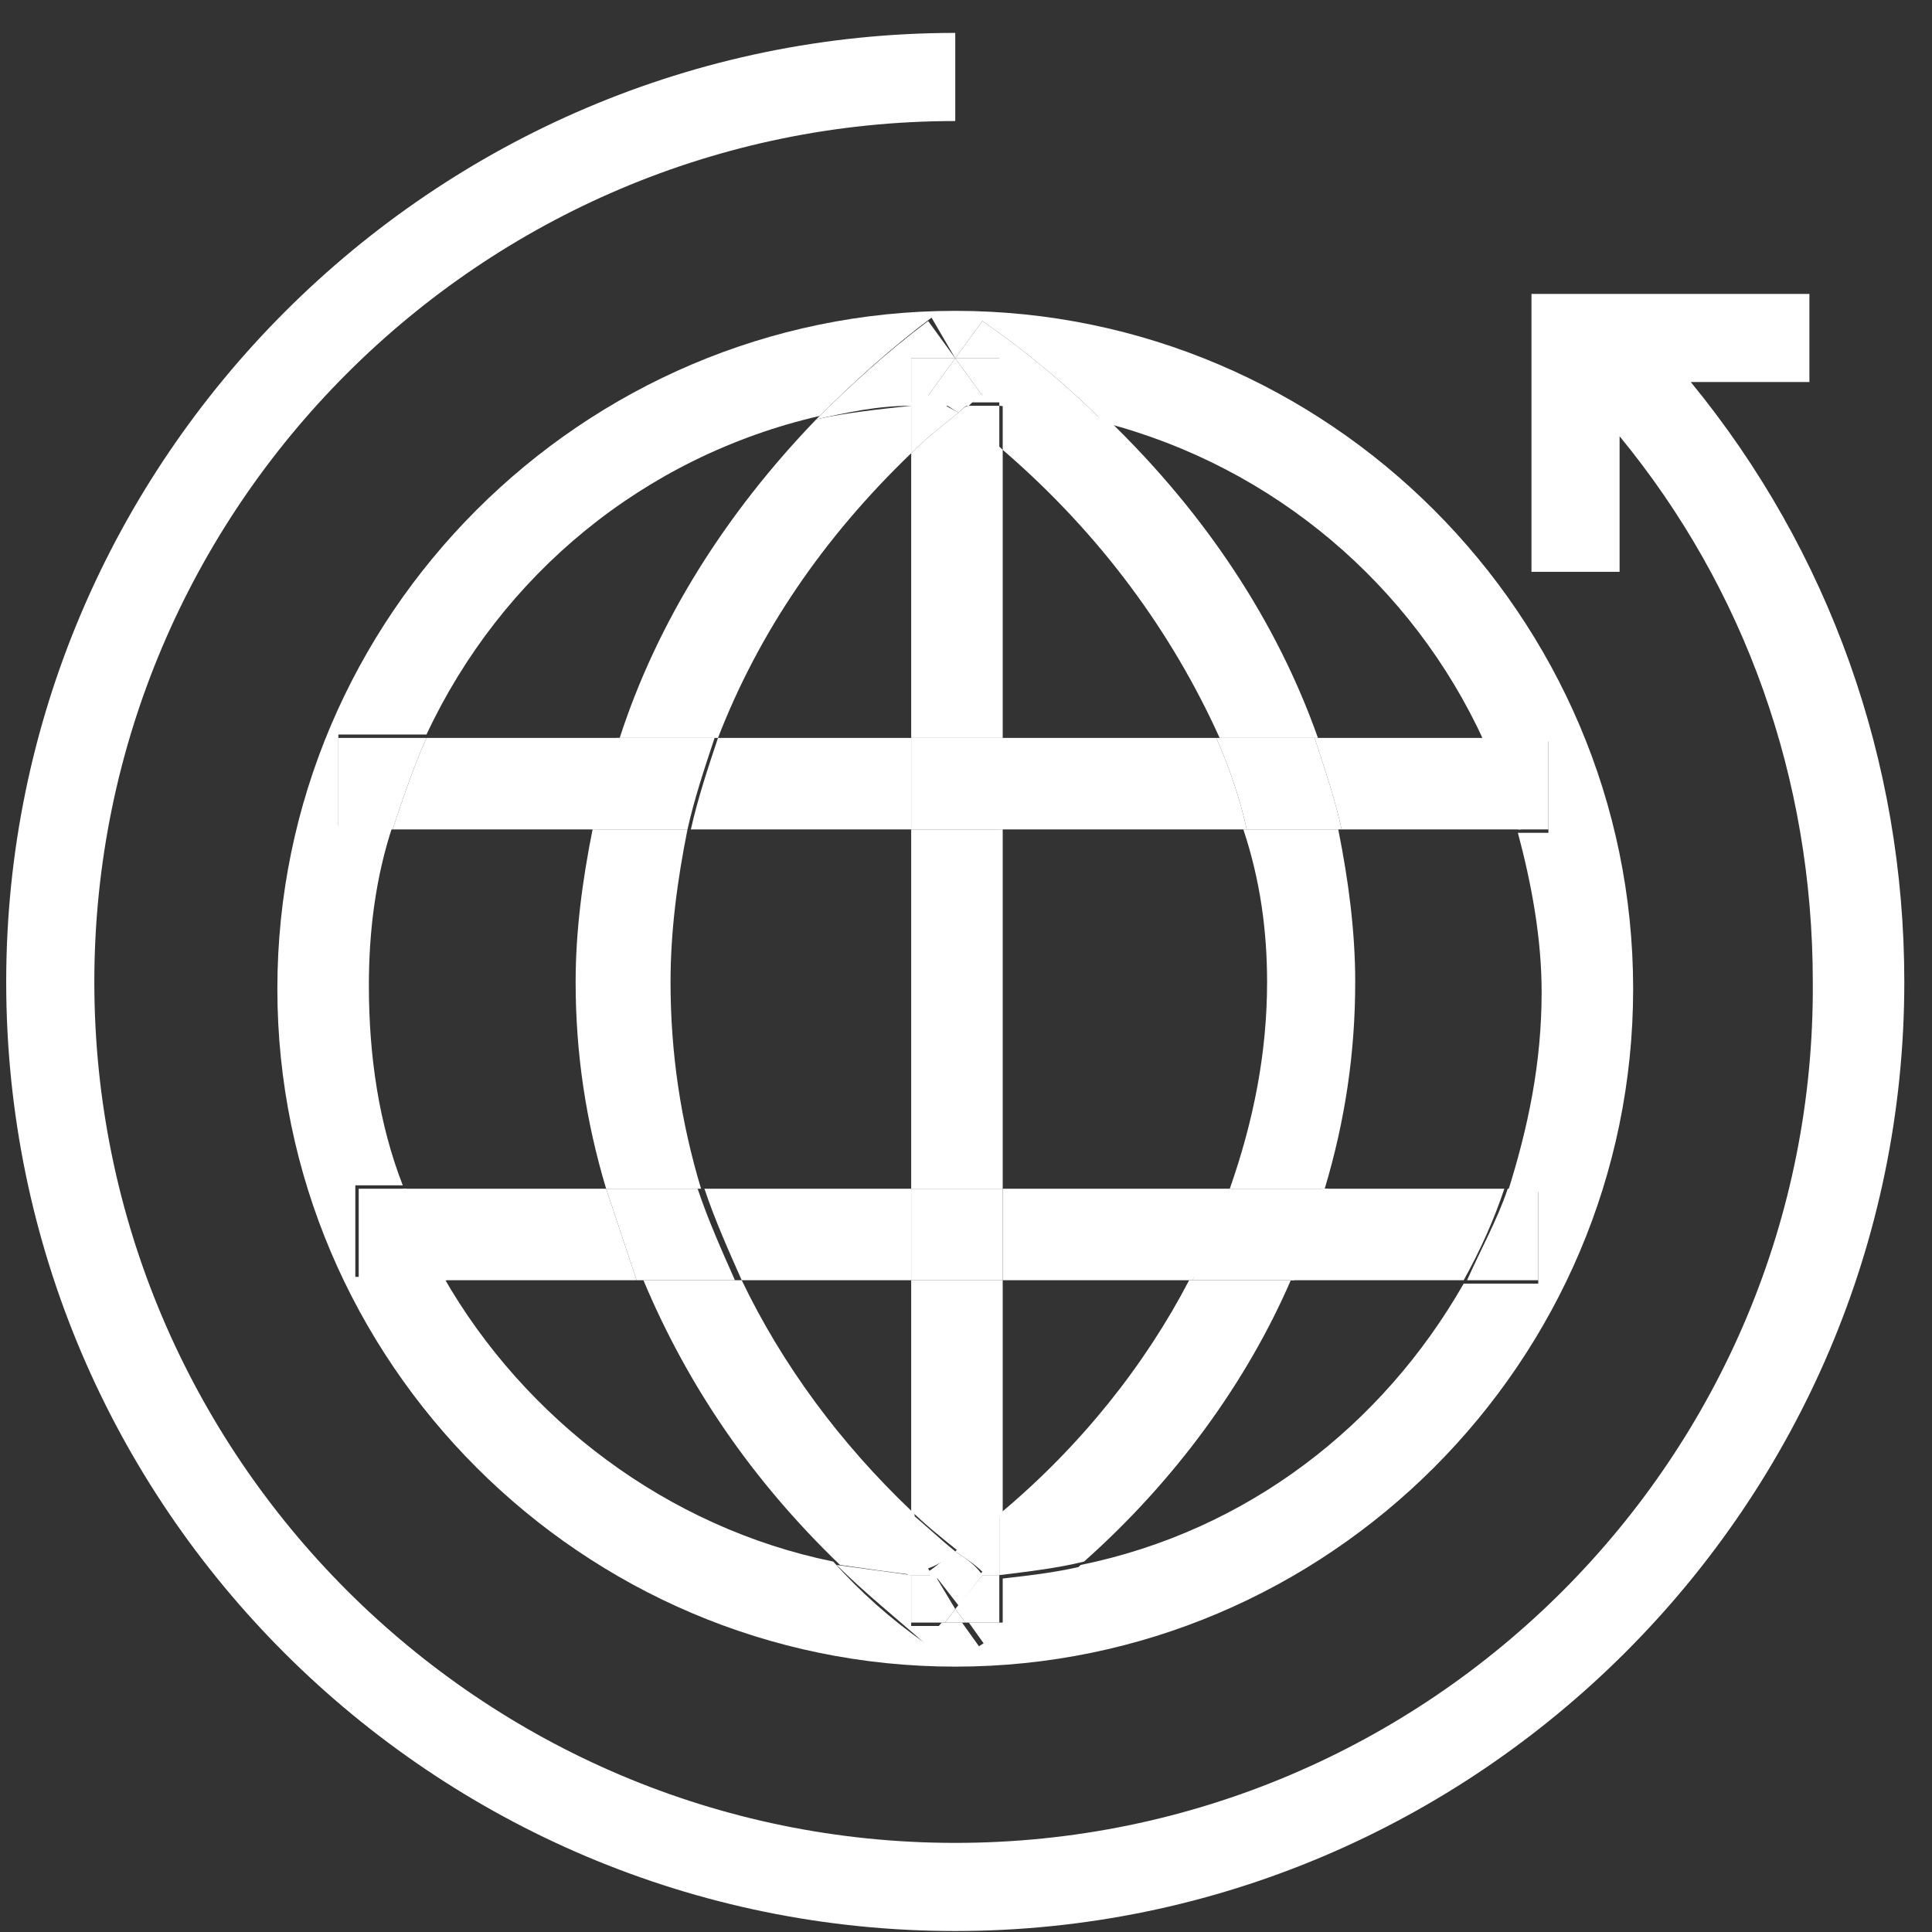
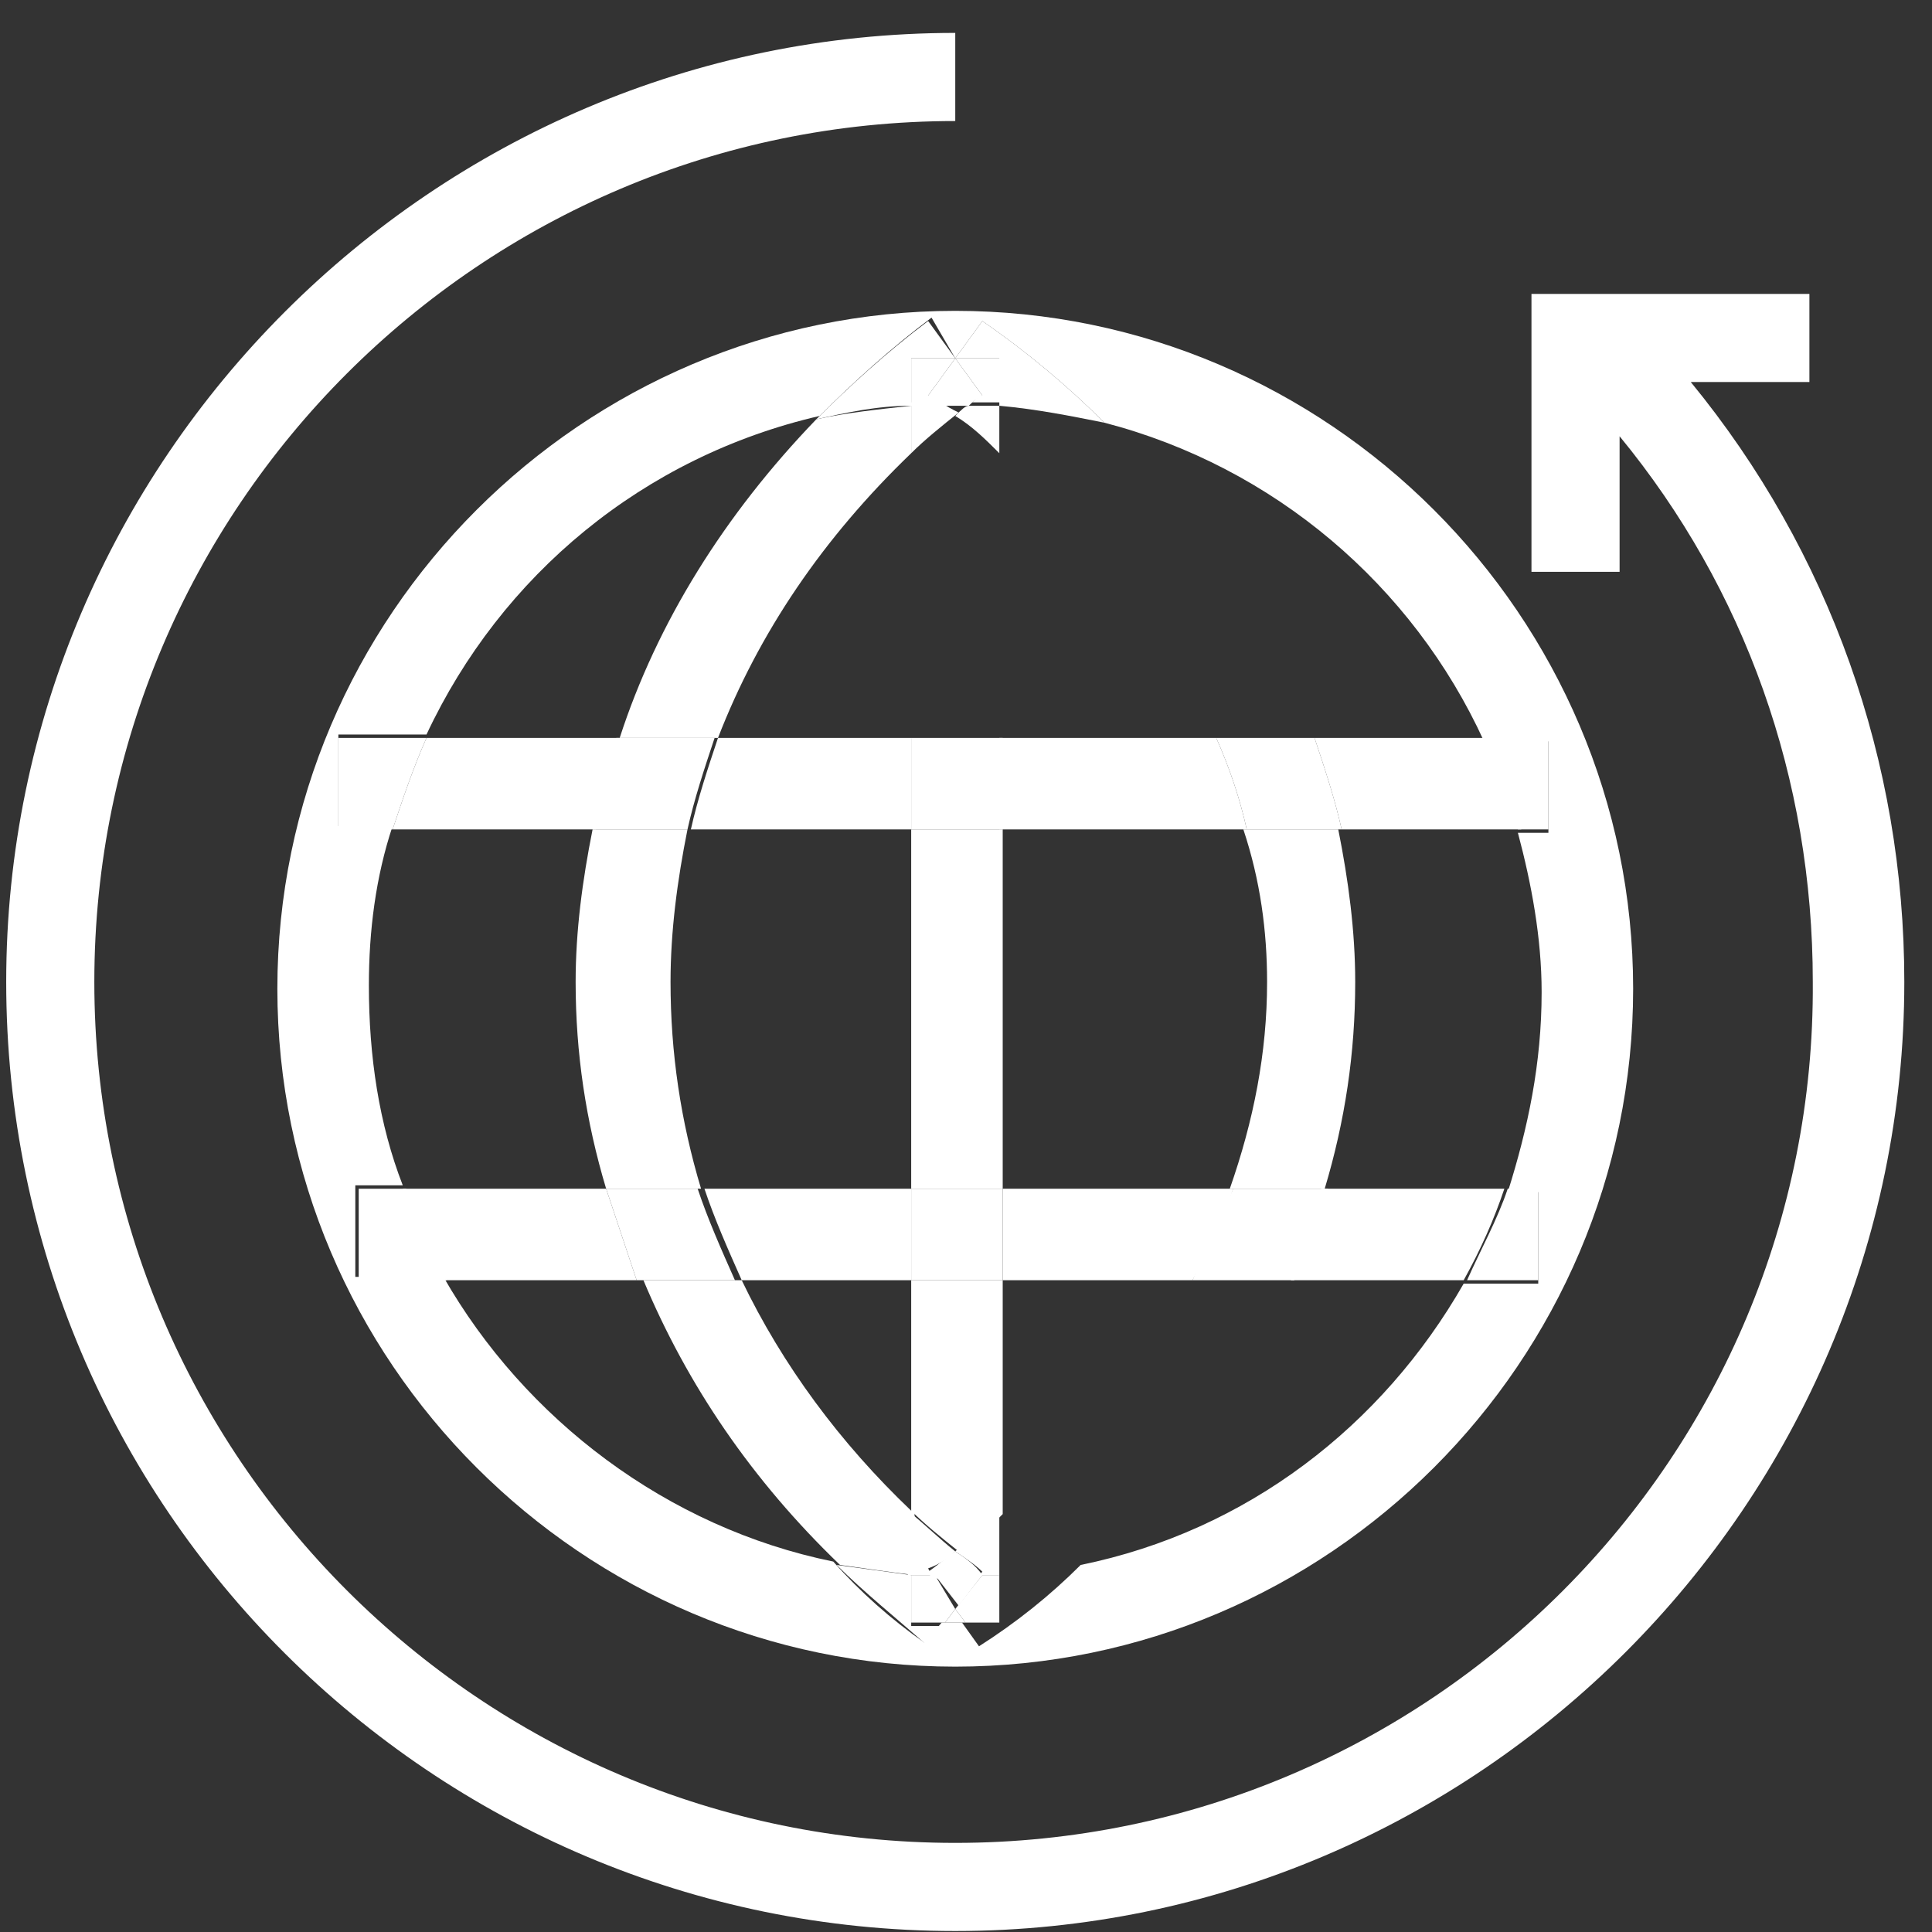
<svg xmlns="http://www.w3.org/2000/svg" version="1.1" id="Layer_1" x="0px" y="0px" width="57" height="57" viewBox="0 0 57 57" style="enable-background:new 0 0 57 57;" xml:space="preserve">
  <rect x="0" y="0" width="57" height="57" fill="#333333" stroke="none" />
  <style type="text/css">
	.st0{fill-rule:evenodd;clip-rule:evenodd;fill:#FFFFFF;}
</style>
  <g transform="translate(.183 .971)">
    <path class="st0" d="M28,56c15.4,0,28-12.6,28-28c0-6.5-2.2-12.7-6.3-17.7h3.5V7.7h-8.2v8.2h2.6v-4c3.7,4.5,5.7,10.1,5.7,16.1   C53.4,42,42,53.4,28,53.4C14,53.4,2.6,42,2.6,28C2.6,14,14,2.6,28,2.6V0C12.6,0,0,12.6,0,28C0,43.5,12.6,56,28,56" />
    <path class="st0" d="M32.4,11.5c5,1.3,9.1,4.8,11.2,9.4h1.9v2.7h-0.9c0.4,1.5,0.7,3.1,0.7,4.7c0,2.1-0.4,4-1,5.9h0.9v2.7h-2.2   c-2.4,4.2-6.4,7.3-11.3,8.3c-0.9,0.9-1.9,1.7-3,2.4l-0.5-0.7h-0.6l-0.5,0.6c-1-0.7-1.9-1.5-2.7-2.4c-4.9-1-9.1-4.2-11.5-8.4h-2.6   v-2.7h1.4c-0.7-1.8-1-3.8-1-5.9c0-1.6,0.2-3.2,0.7-4.7H9.8v-2.7h2.6c2.2-4.7,6.4-8.2,11.6-9.4c1-1,2.1-2,3.3-2.9L28,9.6l0.8-1.1   C30.1,9.4,31.3,10.4,32.4,11.5 M8,28.2c0,11,9,20,20,20c11,0,20-9,20-20c0-11-9-20-20-20C17,8.2,8,17.2,8,28.2" />
-     <path class="st0" d="M29.4,12.3c2.9,2.5,5,5.4,6.4,8.5h2.9c-1.2-3.4-3.3-6.6-6.2-9.4c-1-0.3-2-0.4-3.1-0.5V12.3z" />
-     <path class="st0" d="M37.9,36.8h-3c-1.3,2.5-3.2,4.9-5.6,6.9v1.8c0.8-0.1,1.7-0.2,2.5-0.4C34.5,42.7,36.6,39.8,37.9,36.8" />
    <path class="st0" d="M37.2,28c0,2.1-0.4,4.1-1.1,6.1h2.8c0.6-2,0.9-4,0.9-6.1c0-1.5-0.2-3-0.5-4.5h-2.8C37,25,37.2,26.5,37.2,28" />
-     <path class="st0" d="M29.4,46.9h-1l0.5,0.7c1.1-0.8,2.1-1.6,3-2.4c-0.8,0.2-1.6,0.3-2.5,0.4V46.9z" />
    <path class="st0" d="M28,9.6h1.3V11c1.1,0.1,2.1,0.3,3.1,0.5c-1.1-1.1-2.3-2.1-3.6-3L28,9.6z" />
    <path class="st0" d="M19.6,28c0-1.5,0.2-3,0.5-4.5h-2.8c-0.3,1.5-0.5,3-0.5,4.5c0,2.1,0.3,4.1,0.9,6.1h2.8   C19.9,32.1,19.6,30.1,19.6,28" />
    <path class="st0" d="M18.1,20.8h2.9c1.2-3.1,3.1-5.9,5.7-8.4V11c-0.9,0.1-1.9,0.2-2.8,0.4C21.2,14.2,19.2,17.4,18.1,20.8" />
    <path class="st0" d="M26.7,43.6c-2.1-2-3.8-4.3-5-6.8h-2.9c1.3,3.1,3.2,5.9,5.8,8.4c0.7,0.1,1.4,0.2,2.2,0.3V43.6z" />
    <path class="st0" d="M26.7,9.6H28l-0.8-1.1c-1.2,0.9-2.3,1.9-3.3,2.9c0.9-0.2,1.8-0.4,2.8-0.4L26.7,9.6z" />
    <path class="st0" d="M26.7,45.5c-0.7-0.1-1.5-0.2-2.2-0.3c0.8,0.8,1.8,1.6,2.7,2.4l0.5-0.6h-1V45.5z" />
    <path class="st0" d="M26.7,36.8v6.8c0.4,0.4,0.9,0.8,1.4,1.2c0.5-0.3,0.9-0.7,1.3-1.1v-6.9L26.7,36.8z" />
    <path class="st0" d="M26.7,34.1h2.7V23.5h-2.7V34.1z" />
-     <path class="st0" d="M26.7,12.4v8.4h2.7v-8.5c-0.4-0.4-0.9-0.7-1.3-1.1C27.6,11.6,27.1,12,26.7,12.4" />
    <path class="st0" d="M27.7,46.9h0.6L28,46.5L27.7,46.9z" />
    <path class="st0" d="M28.8,45.4l-0.1,0.1c0.2,0,0.4,0,0.6,0v-1.8c-0.4,0.4-0.9,0.7-1.3,1.1C28.3,45,28.6,45.2,28.8,45.4" />
    <path class="st0" d="M28,11.3c0.5,0.3,0.9,0.7,1.3,1.1V11c-0.3,0-0.6,0-0.9,0C28.3,11,28.2,11.1,28,11.3" />
    <path class="st0" d="M29.4,45.5c-0.2,0-0.4,0-0.6,0L28,46.5l0.3,0.4h1V45.5z" />
    <path class="st0" d="M28.5,10.9c0.3,0,0.6,0,0.9,0V9.6H28l0.8,1.1C28.7,10.7,28.6,10.8,28.5,10.9" />
    <path class="st0" d="M28,44.8c-0.5-0.4-0.9-0.8-1.4-1.2v1.9c0.2,0,0.5,0,0.7,0l-0.1-0.2C27.5,45.2,27.8,45,28,44.8" />
    <path class="st0" d="M27.6,10.9c-0.3,0-0.6,0-0.9,0v1.5c0.4-0.4,0.9-0.8,1.4-1.2C27.9,11.1,27.7,11,27.6,10.9" />
    <path class="st0" d="M27.2,10.7L28,9.6h-1.3V11c0.3,0,0.6,0,0.9,0C27.5,10.8,27.4,10.7,27.2,10.7" />
    <path class="st0" d="M27.4,45.5c-0.2,0-0.5,0-0.7,0v1.4h1l0.3-0.4L27.4,45.5z" />
-     <path class="st0" d="M28.5,10.9c-0.2,0-0.3,0-0.5,0c-0.1,0-0.3,0-0.4,0c0.2,0.1,0.3,0.2,0.5,0.3C28.2,11.1,28.3,11,28.5,10.9" />
    <path class="st0" d="M28,44.8c-0.3,0.2-0.5,0.4-0.8,0.6l0.1,0.2c0.2,0,0.4,0,0.7,0c0.2,0,0.5,0,0.7,0l0.1-0.1   C28.6,45.2,28.3,45,28,44.8" />
    <path class="st0" d="M27.2,10.7c0.1,0.1,0.2,0.2,0.3,0.3c0.1,0,0.3,0,0.4,0c0.2,0,0.3,0,0.5,0c0.1-0.1,0.2-0.2,0.4-0.3L28,9.6   L27.2,10.7z" />
    <path class="st0" d="M27.4,45.5l0.7,0.9l0.7-0.9c-0.2,0-0.5,0-0.7,0C27.8,45.6,27.6,45.5,27.4,45.5" />
    <path class="st0" d="M29.4,23.5h7.2c-0.2-0.9-0.5-1.8-0.9-2.7h-6.4V23.5z" />
    <path class="st0" d="M18.1,20.8h-5.7c-0.4,0.9-0.7,1.8-1,2.7h6C17.5,22.6,17.8,21.7,18.1,20.8" />
    <path class="st0" d="M26.7,23.5v-2.7h-5.7c-0.3,0.9-0.6,1.8-0.8,2.7H26.7z" />
    <path class="st0" d="M39.4,23.5h5.3c-0.3-0.9-0.6-1.8-1-2.7h-5.1C38.9,21.7,39.2,22.6,39.4,23.5" />
    <path class="st0" d="M9.8,20.8v2.7h1.6c0.3-0.9,0.6-1.8,1-2.7H9.8z" />
    <path class="st0" d="M45.5,23.5v-2.7h-1.9c0.4,0.9,0.7,1.8,1,2.7H45.5z" />
    <path class="st0" d="M39.4,23.5c-0.2-0.9-0.5-1.8-0.8-2.7h-2.9c0.4,0.9,0.7,1.8,0.9,2.7H39.4z" />
    <path class="st0" d="M20.9,20.8h-2.9c-0.3,0.9-0.5,1.8-0.7,2.7h2.8C20.3,22.6,20.6,21.7,20.9,20.8" />
    <path class="st0" d="M26.7,23.5h2.7v-2.7h-2.7V23.5z" />
    <path class="st0" d="M17.7,34.1h-6c0.3,0.9,0.8,1.8,1.2,2.7h5.7C18.3,35.9,18,35,17.7,34.1" />
    <path class="st0" d="M37.9,36.8h5.1c0.5-0.9,0.9-1.8,1.2-2.7h-5.4C38.7,35,38.3,35.9,37.9,36.8" />
    <path class="st0" d="M26.7,34.1h-6.1c0.3,0.9,0.7,1.8,1.1,2.7h5V34.1z" />
    <path class="st0" d="M29.4,34.1v2.7H35c0.5-0.9,0.9-1.8,1.2-2.7H29.4z" />
    <path class="st0" d="M45.2,36.8v-2.7h-0.9c-0.3,0.9-0.8,1.8-1.2,2.7H45.2z" />
    <path class="st0" d="M10.4,34.1v2.7H13c-0.5-0.9-0.9-1.8-1.2-2.7H10.4z" />
    <path class="st0" d="M35,36.8h3c0.4-0.9,0.7-1.8,1-2.7h-2.8C35.8,35,35.4,35.9,35,36.8" />
    <path class="st0" d="M17.7,34.1c0.3,0.9,0.6,1.8,0.9,2.7h2.9c-0.4-0.9-0.8-1.8-1.1-2.7H17.7z" />
    <path class="st0" d="M26.7,36.8h2.7v-2.7h-2.7V36.8z" />
  </g>
</svg>